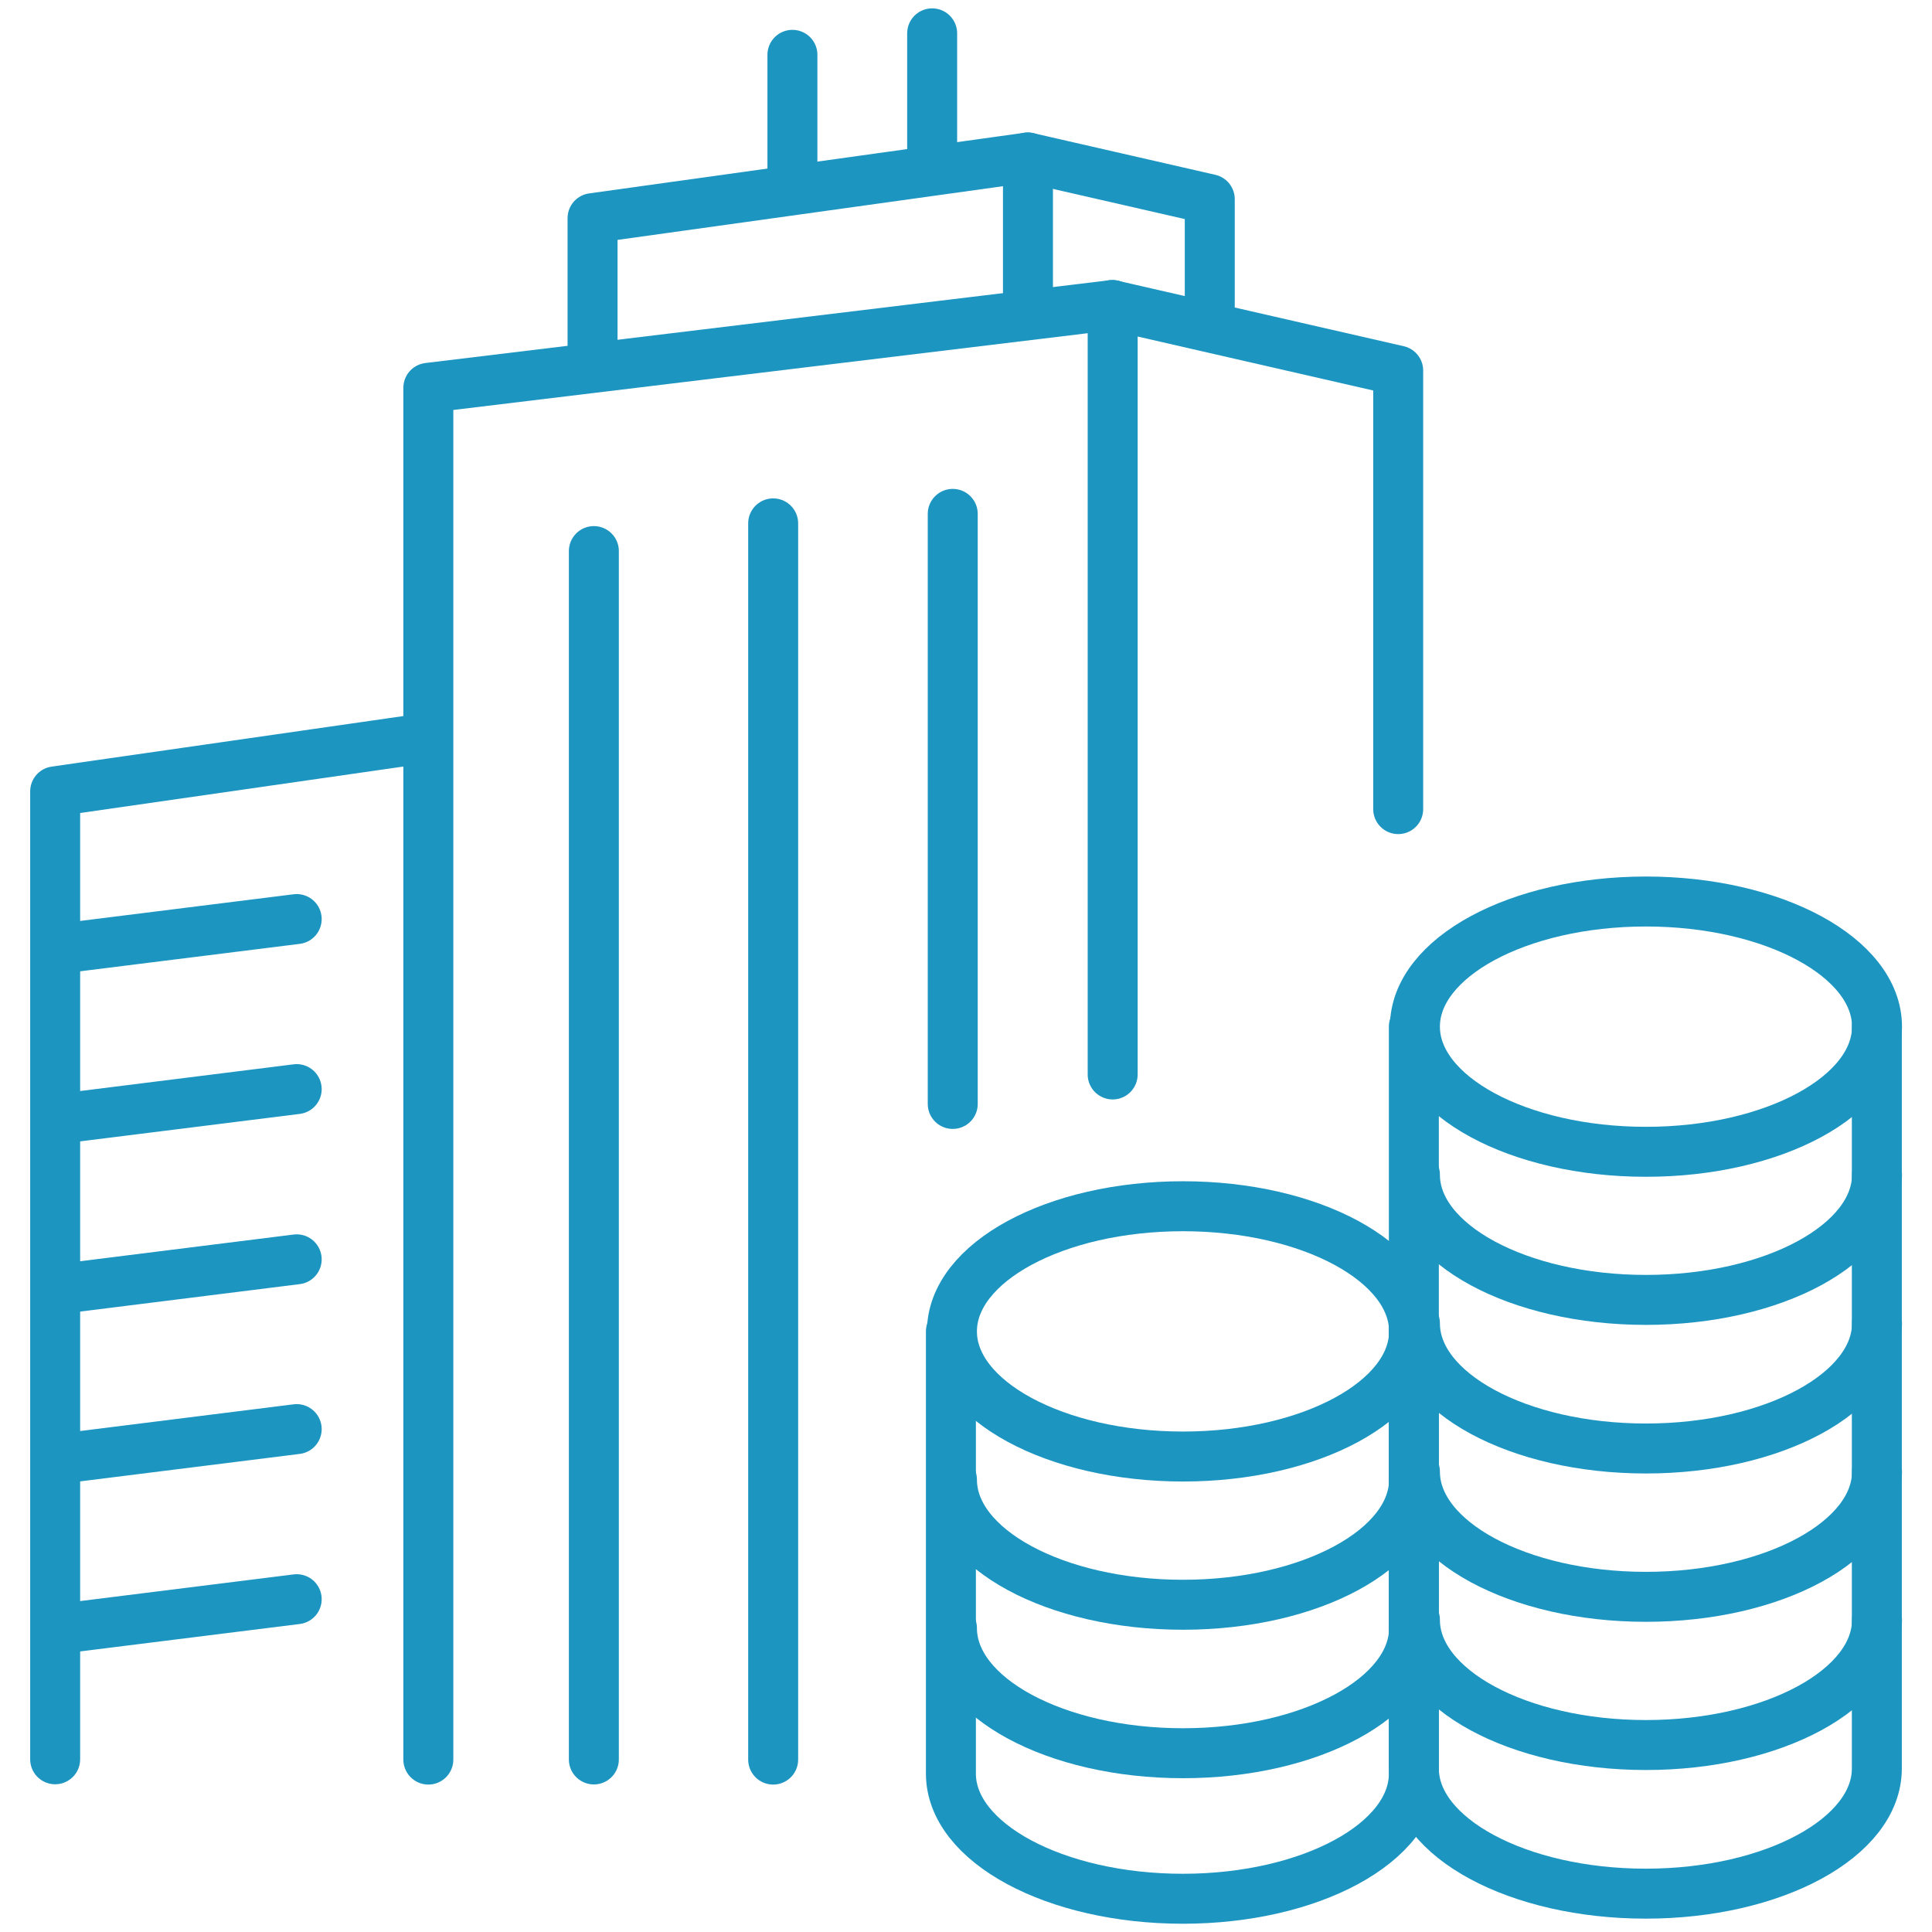
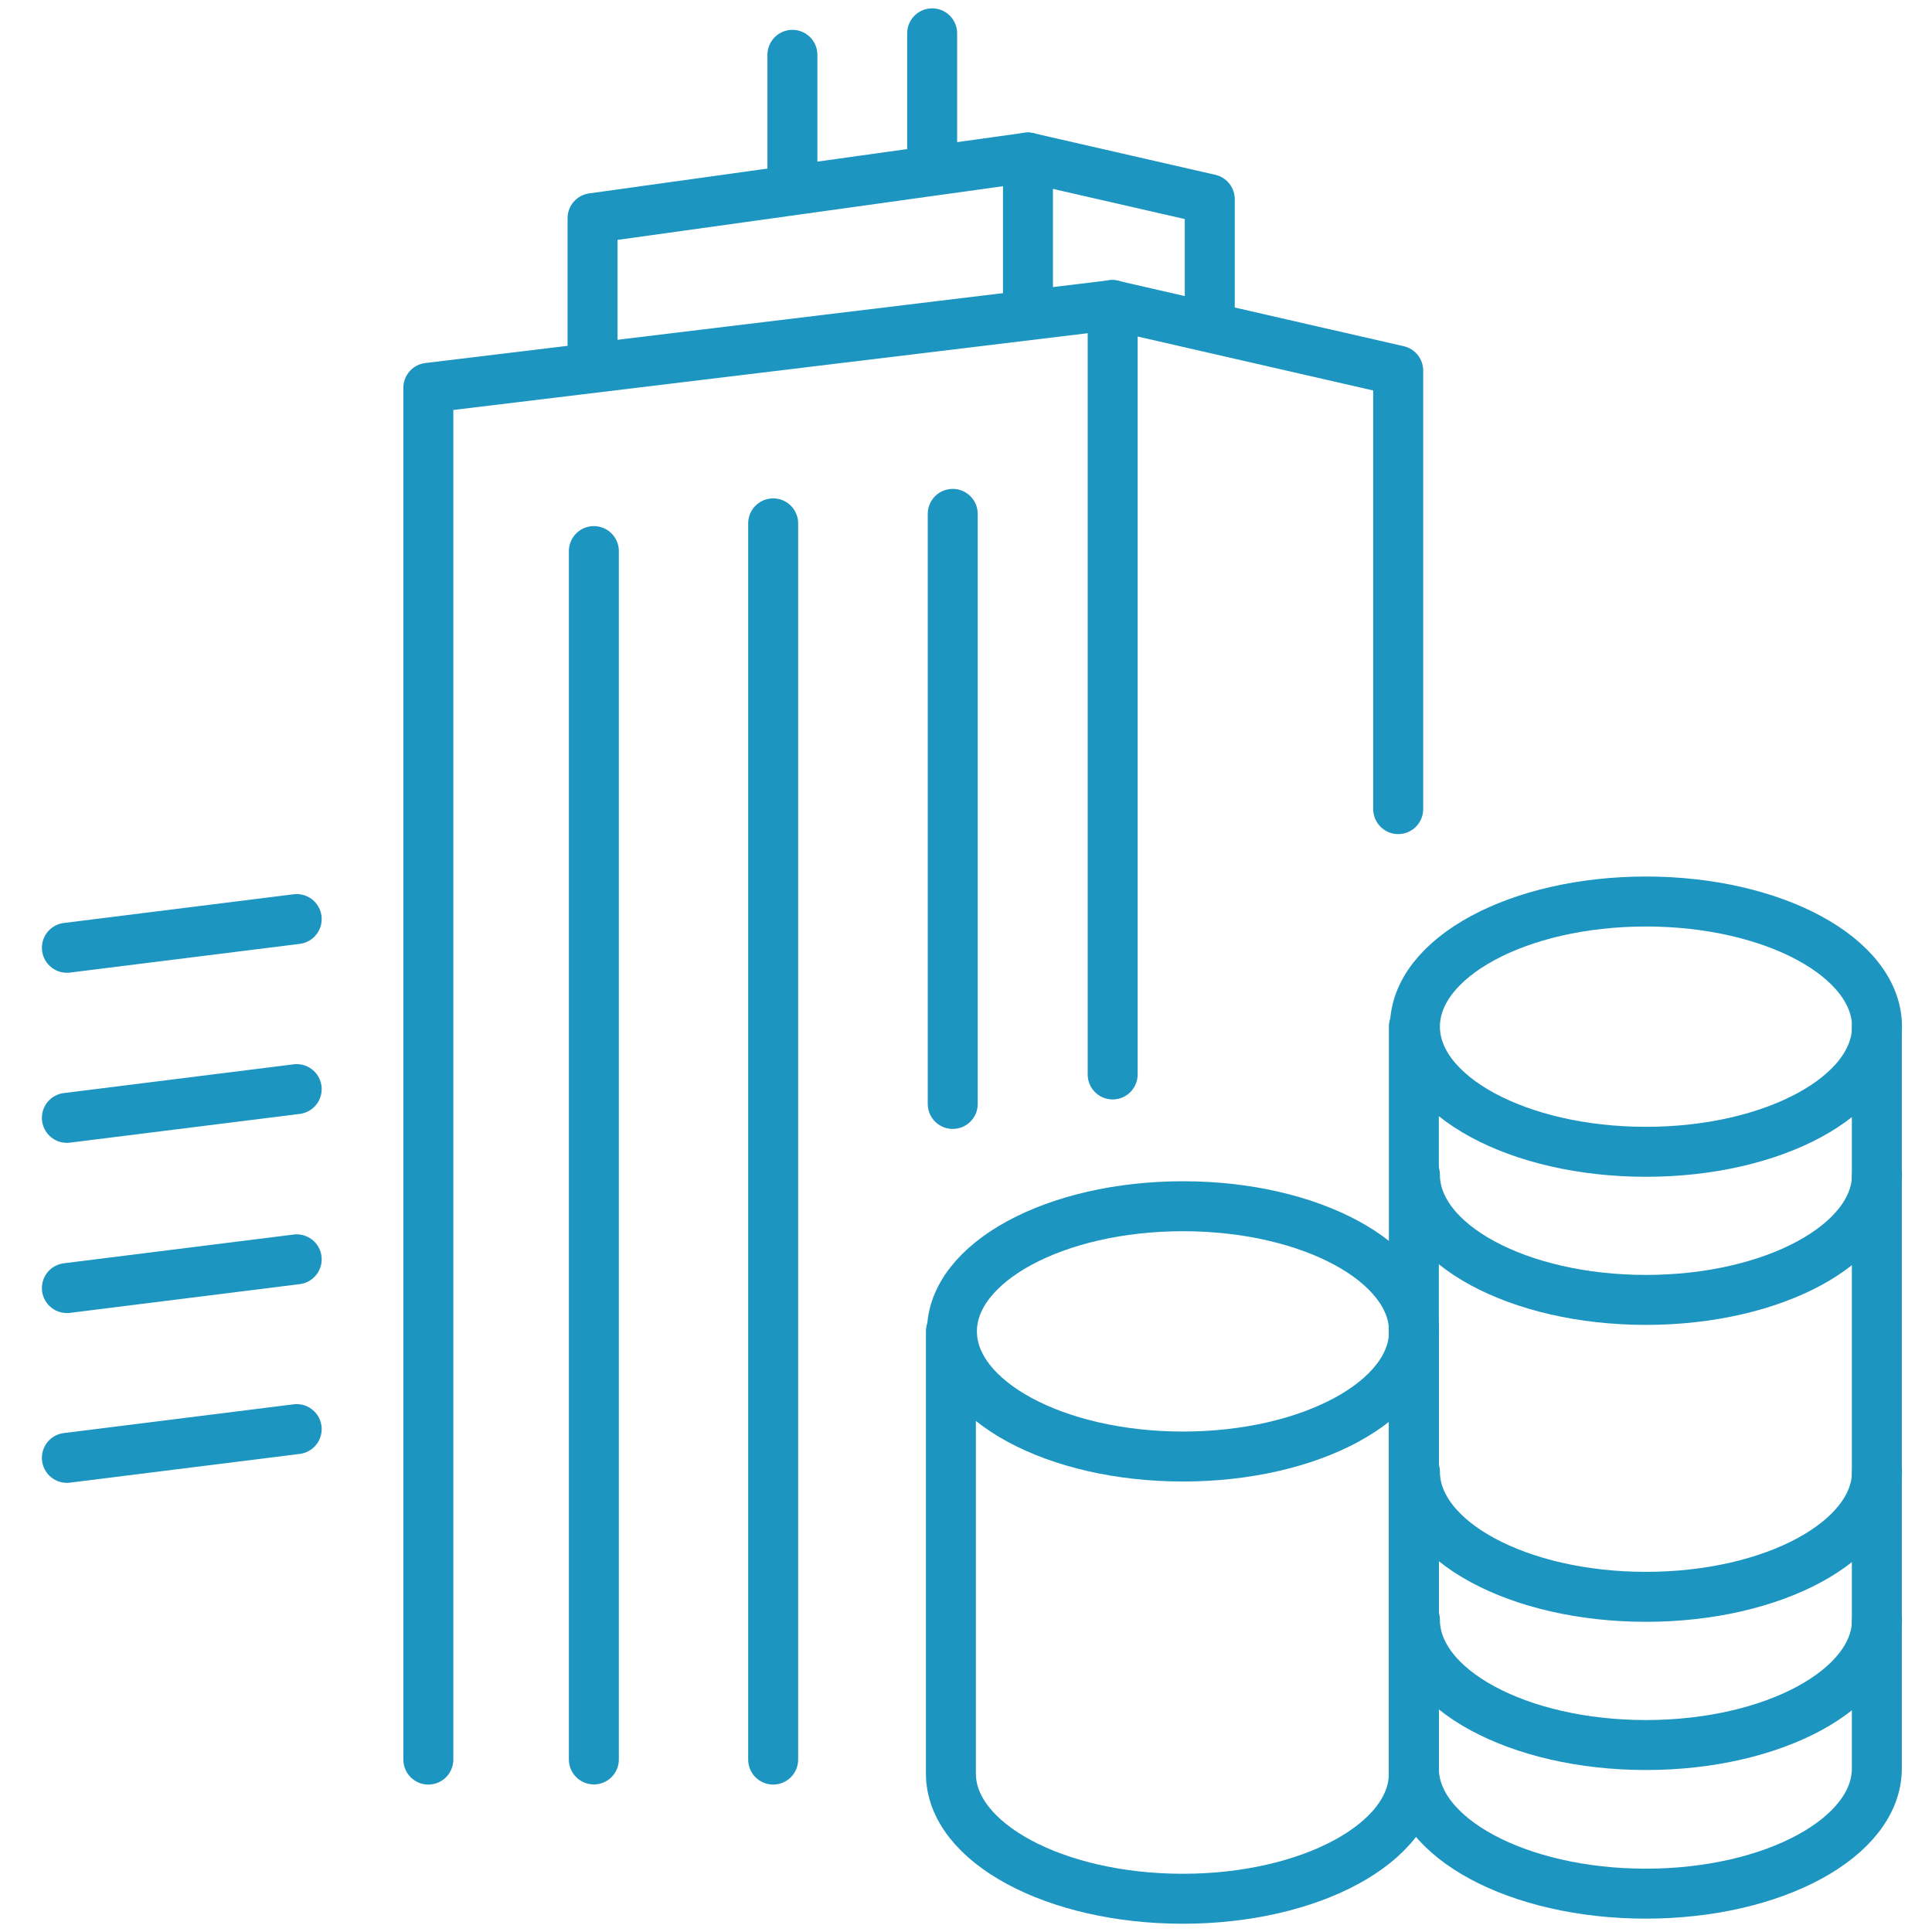
<svg xmlns="http://www.w3.org/2000/svg" width="58" height="58" viewBox="0 0 58 58" fill="none">
  <path d="M12.859 52.824V11.643L33.403 9.157V32.256" stroke="#1C95C1" stroke-width="1.5" stroke-linecap="round" stroke-linejoin="round" />
  <path d="M41.975 24.29V11.125L33.383 9.157" stroke="#1C95C1" stroke-width="1.5" stroke-linecap="round" stroke-linejoin="round" />
  <path d="M17.789 10.992V6.549L30.86 4.728V9.391" stroke="#1C95C1" stroke-width="1.5" stroke-linecap="round" stroke-linejoin="round" />
  <path d="M36.318 9.557V5.979L30.852 4.728" stroke="#1C95C1" stroke-width="1.5" stroke-linecap="round" stroke-linejoin="round" />
-   <path d="M1.656 52.815V23.757L12.705 22.169" stroke="#1C95C1" stroke-width="1.5" stroke-linecap="round" stroke-linejoin="round" />
  <path d="M8.907 27.591L2.008 28.453" stroke="#1C95C1" stroke-width="1.5" stroke-linecap="round" stroke-linejoin="round" />
  <path d="M8.907 32.696L2.008 33.559" stroke="#1C95C1" stroke-width="1.5" stroke-linecap="round" stroke-linejoin="round" />
  <path d="M8.907 37.806L2.008 38.669" stroke="#1C95C1" stroke-width="1.5" stroke-linecap="round" stroke-linejoin="round" />
  <path d="M8.907 42.903L2.008 43.766" stroke="#1C95C1" stroke-width="1.5" stroke-linecap="round" stroke-linejoin="round" />
-   <path d="M8.907 48.009L2.008 48.871" stroke="#1C95C1" stroke-width="1.5" stroke-linecap="round" stroke-linejoin="round" />
  <path d="M27.984 1.001V4.896" stroke="#1C95C1" stroke-width="1.5" stroke-linecap="round" stroke-linejoin="round" />
  <path d="M23.789 1.646V5.541" stroke="#1C95C1" stroke-width="1.5" stroke-linecap="round" stroke-linejoin="round" />
  <path d="M17.828 16.544V52.82" stroke="#1C95C1" stroke-width="1.5" stroke-linecap="round" stroke-linejoin="round" />
  <path d="M23.211 15.712V52.824" stroke="#1C95C1" stroke-width="1.5" stroke-linecap="round" stroke-linejoin="round" />
  <path d="M28.602 15.427V33.141" stroke="#1C95C1" stroke-width="1.5" stroke-linecap="round" stroke-linejoin="round" />
  <path d="M49.413 34.578C53.244 34.578 56.349 32.895 56.349 30.82C56.349 28.746 53.244 27.064 49.413 27.064C45.582 27.064 42.477 28.746 42.477 30.82C42.477 32.895 45.582 34.578 49.413 34.578Z" stroke="#1C95C1" stroke-width="1.5" stroke-linecap="round" stroke-linejoin="round" />
  <path d="M42.477 35.267C42.477 37.342 45.582 39.024 49.413 39.024C53.243 39.024 56.349 37.341 56.349 35.267" stroke="#1C95C1" stroke-width="1.5" stroke-linecap="round" stroke-linejoin="round" />
-   <path d="M42.477 39.727C42.477 41.803 45.582 43.485 49.413 43.485C53.243 43.485 56.349 41.802 56.349 39.727" stroke="#1C95C1" stroke-width="1.5" stroke-linecap="round" stroke-linejoin="round" />
  <path d="M42.477 44.181C42.477 46.256 45.582 47.938 49.413 47.938C53.243 47.938 56.349 46.255 56.349 44.181" stroke="#1C95C1" stroke-width="1.5" stroke-linecap="round" stroke-linejoin="round" />
  <path d="M42.477 48.63C42.477 50.705 45.582 52.387 49.413 52.387C53.243 52.387 56.349 50.704 56.349 48.63" stroke="#1C95C1" stroke-width="1.5" stroke-linecap="round" stroke-linejoin="round" />
  <path d="M42.445 30.821V53.092C42.445 55.168 45.577 56.849 49.407 56.849C53.238 56.849 56.344 55.167 56.344 53.092V30.821" stroke="#1C95C1" stroke-width="1.5" stroke-linecap="round" stroke-linejoin="round" />
  <path d="M35.514 43.726C39.345 43.726 42.451 42.044 42.451 39.969C42.451 37.894 39.345 36.212 35.514 36.212C31.684 36.212 28.578 37.894 28.578 39.969C28.578 42.044 31.684 43.726 35.514 43.726Z" stroke="#1C95C1" stroke-width="1.5" stroke-linecap="round" stroke-linejoin="round" />
-   <path d="M28.578 44.419C28.578 46.495 31.684 48.176 35.514 48.176C39.345 48.176 42.451 46.493 42.451 44.419" stroke="#1C95C1" stroke-width="1.5" stroke-linecap="round" stroke-linejoin="round" />
-   <path d="M28.578 48.876C28.578 50.952 31.684 52.633 35.514 52.633C39.345 52.633 42.451 50.95 42.451 48.876" stroke="#1C95C1" stroke-width="1.5" stroke-linecap="round" stroke-linejoin="round" />
  <path d="M28.547 39.97V53.245C28.547 55.321 31.678 57.002 35.509 57.002C39.34 57.002 42.445 55.319 42.445 53.245V39.97" stroke="#1C95C1" stroke-width="1.5" stroke-linecap="round" stroke-linejoin="round" />
</svg>